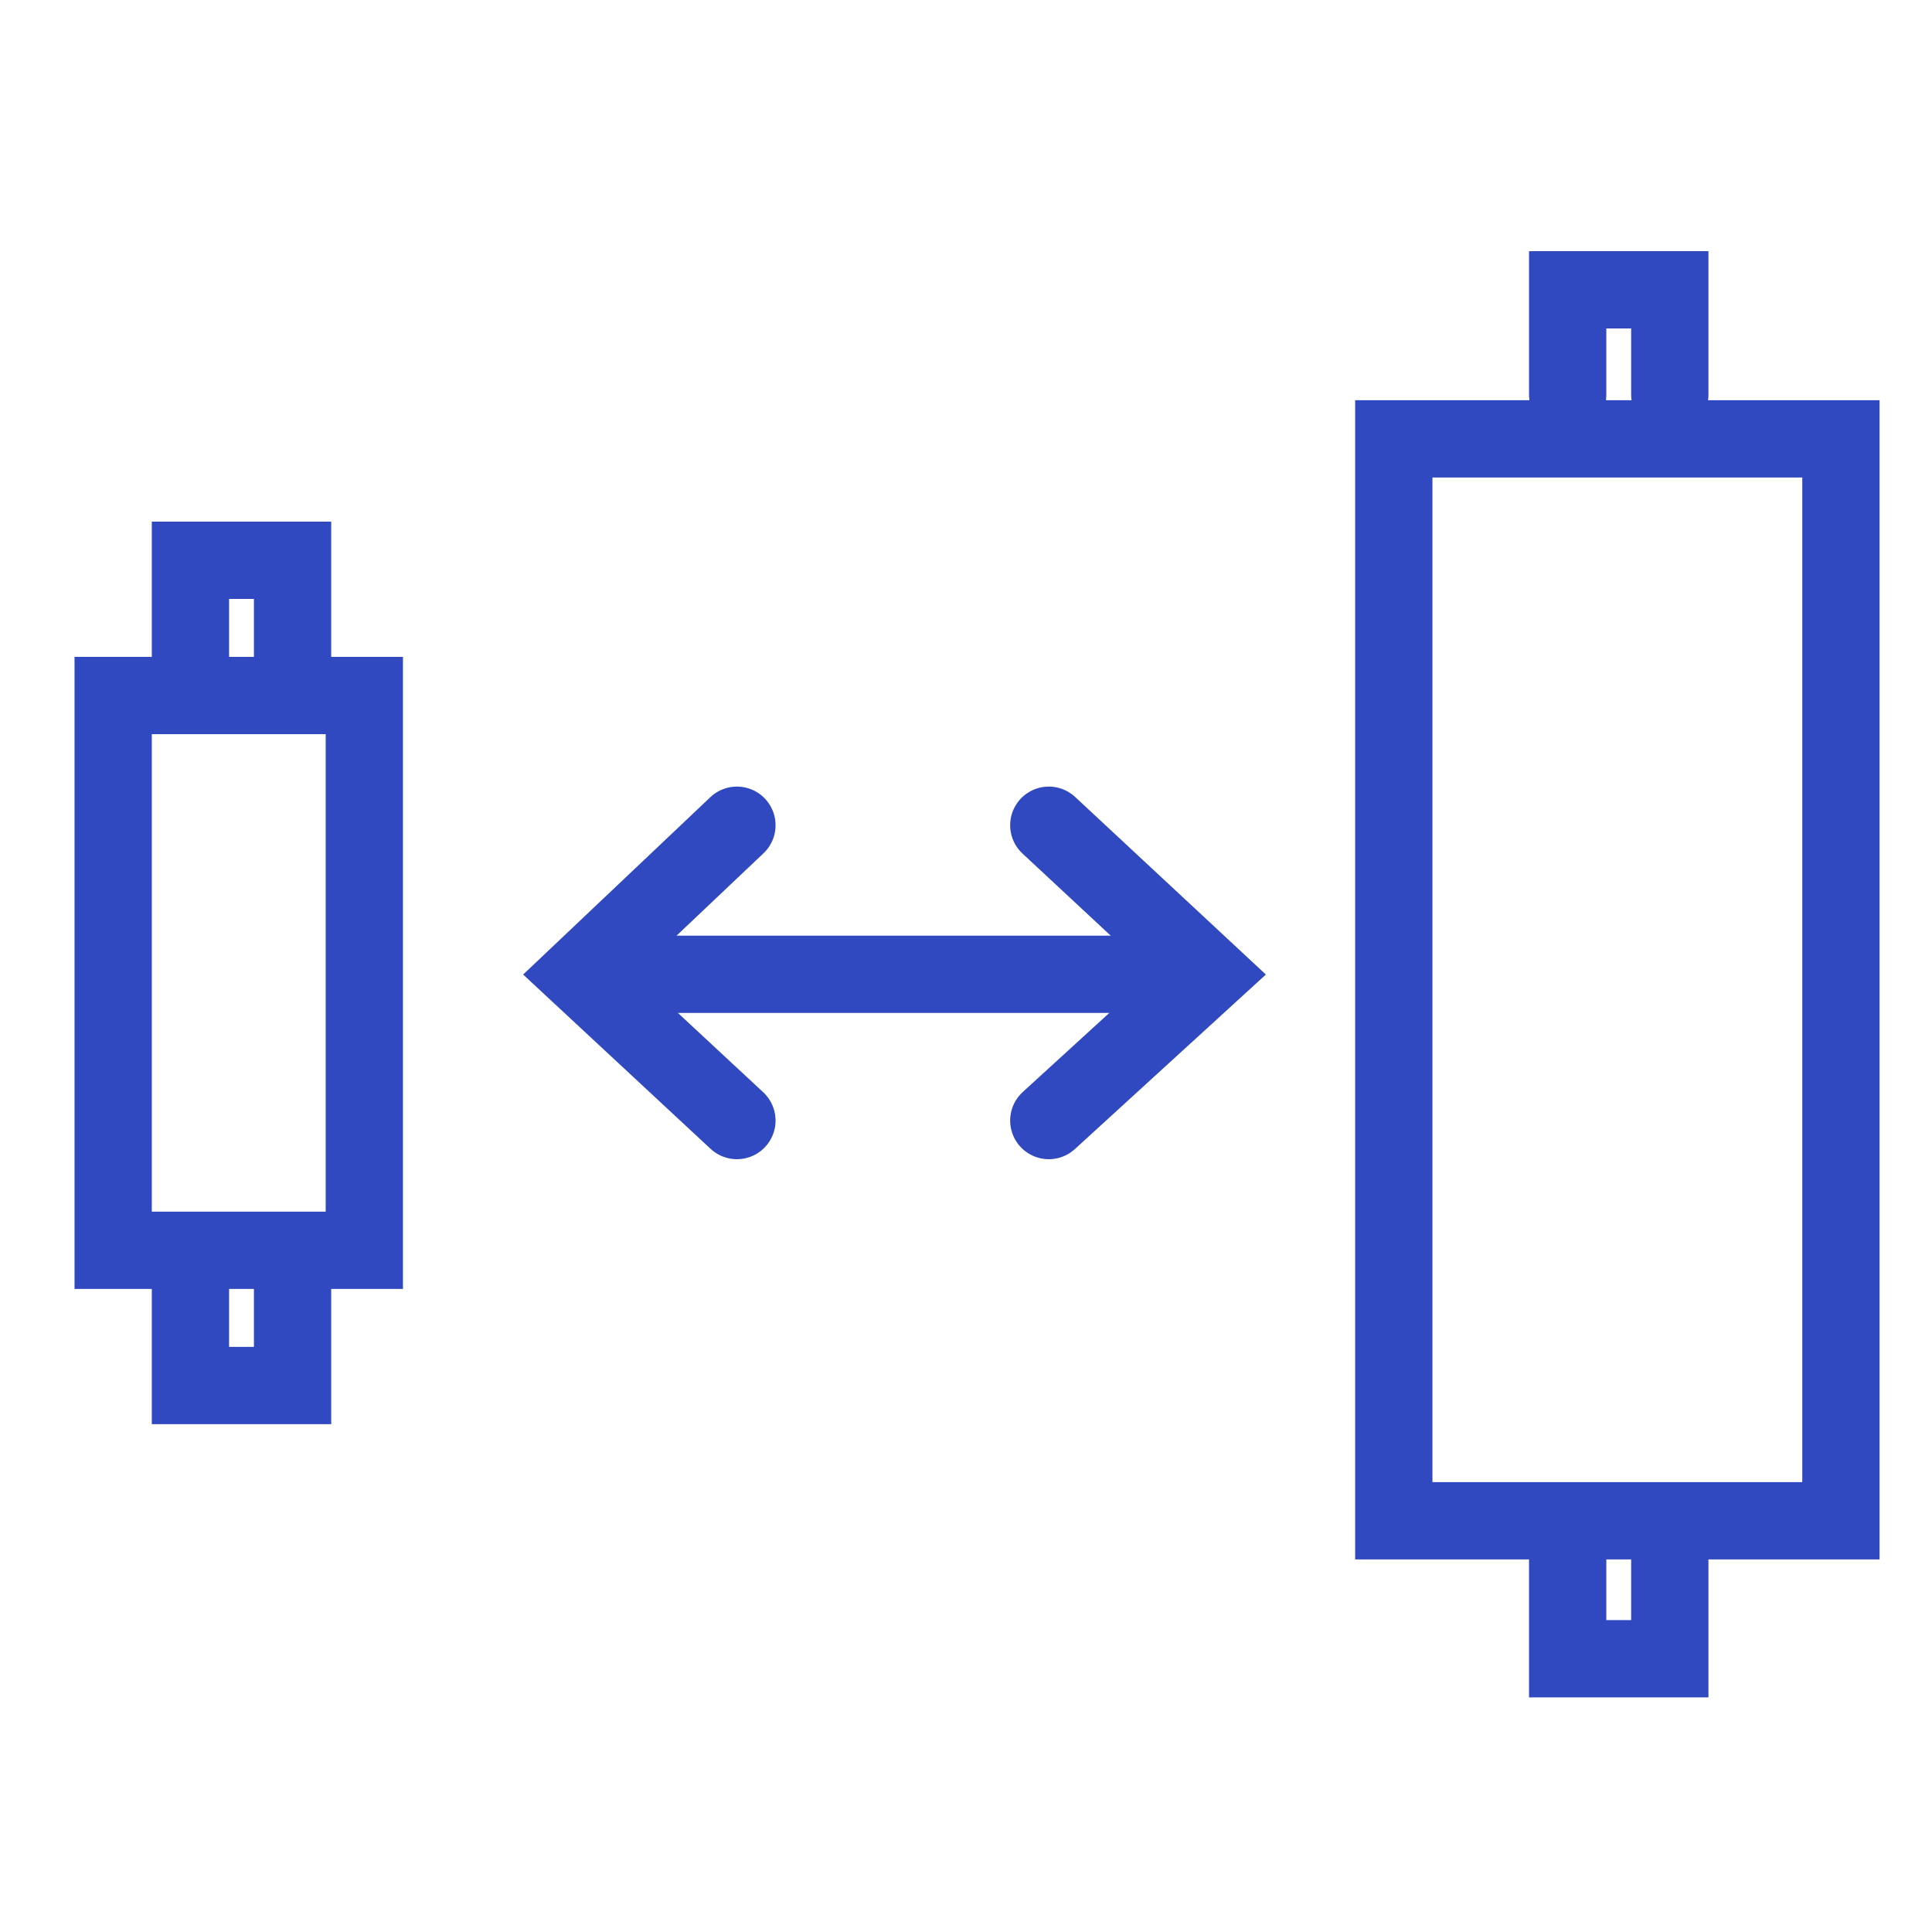
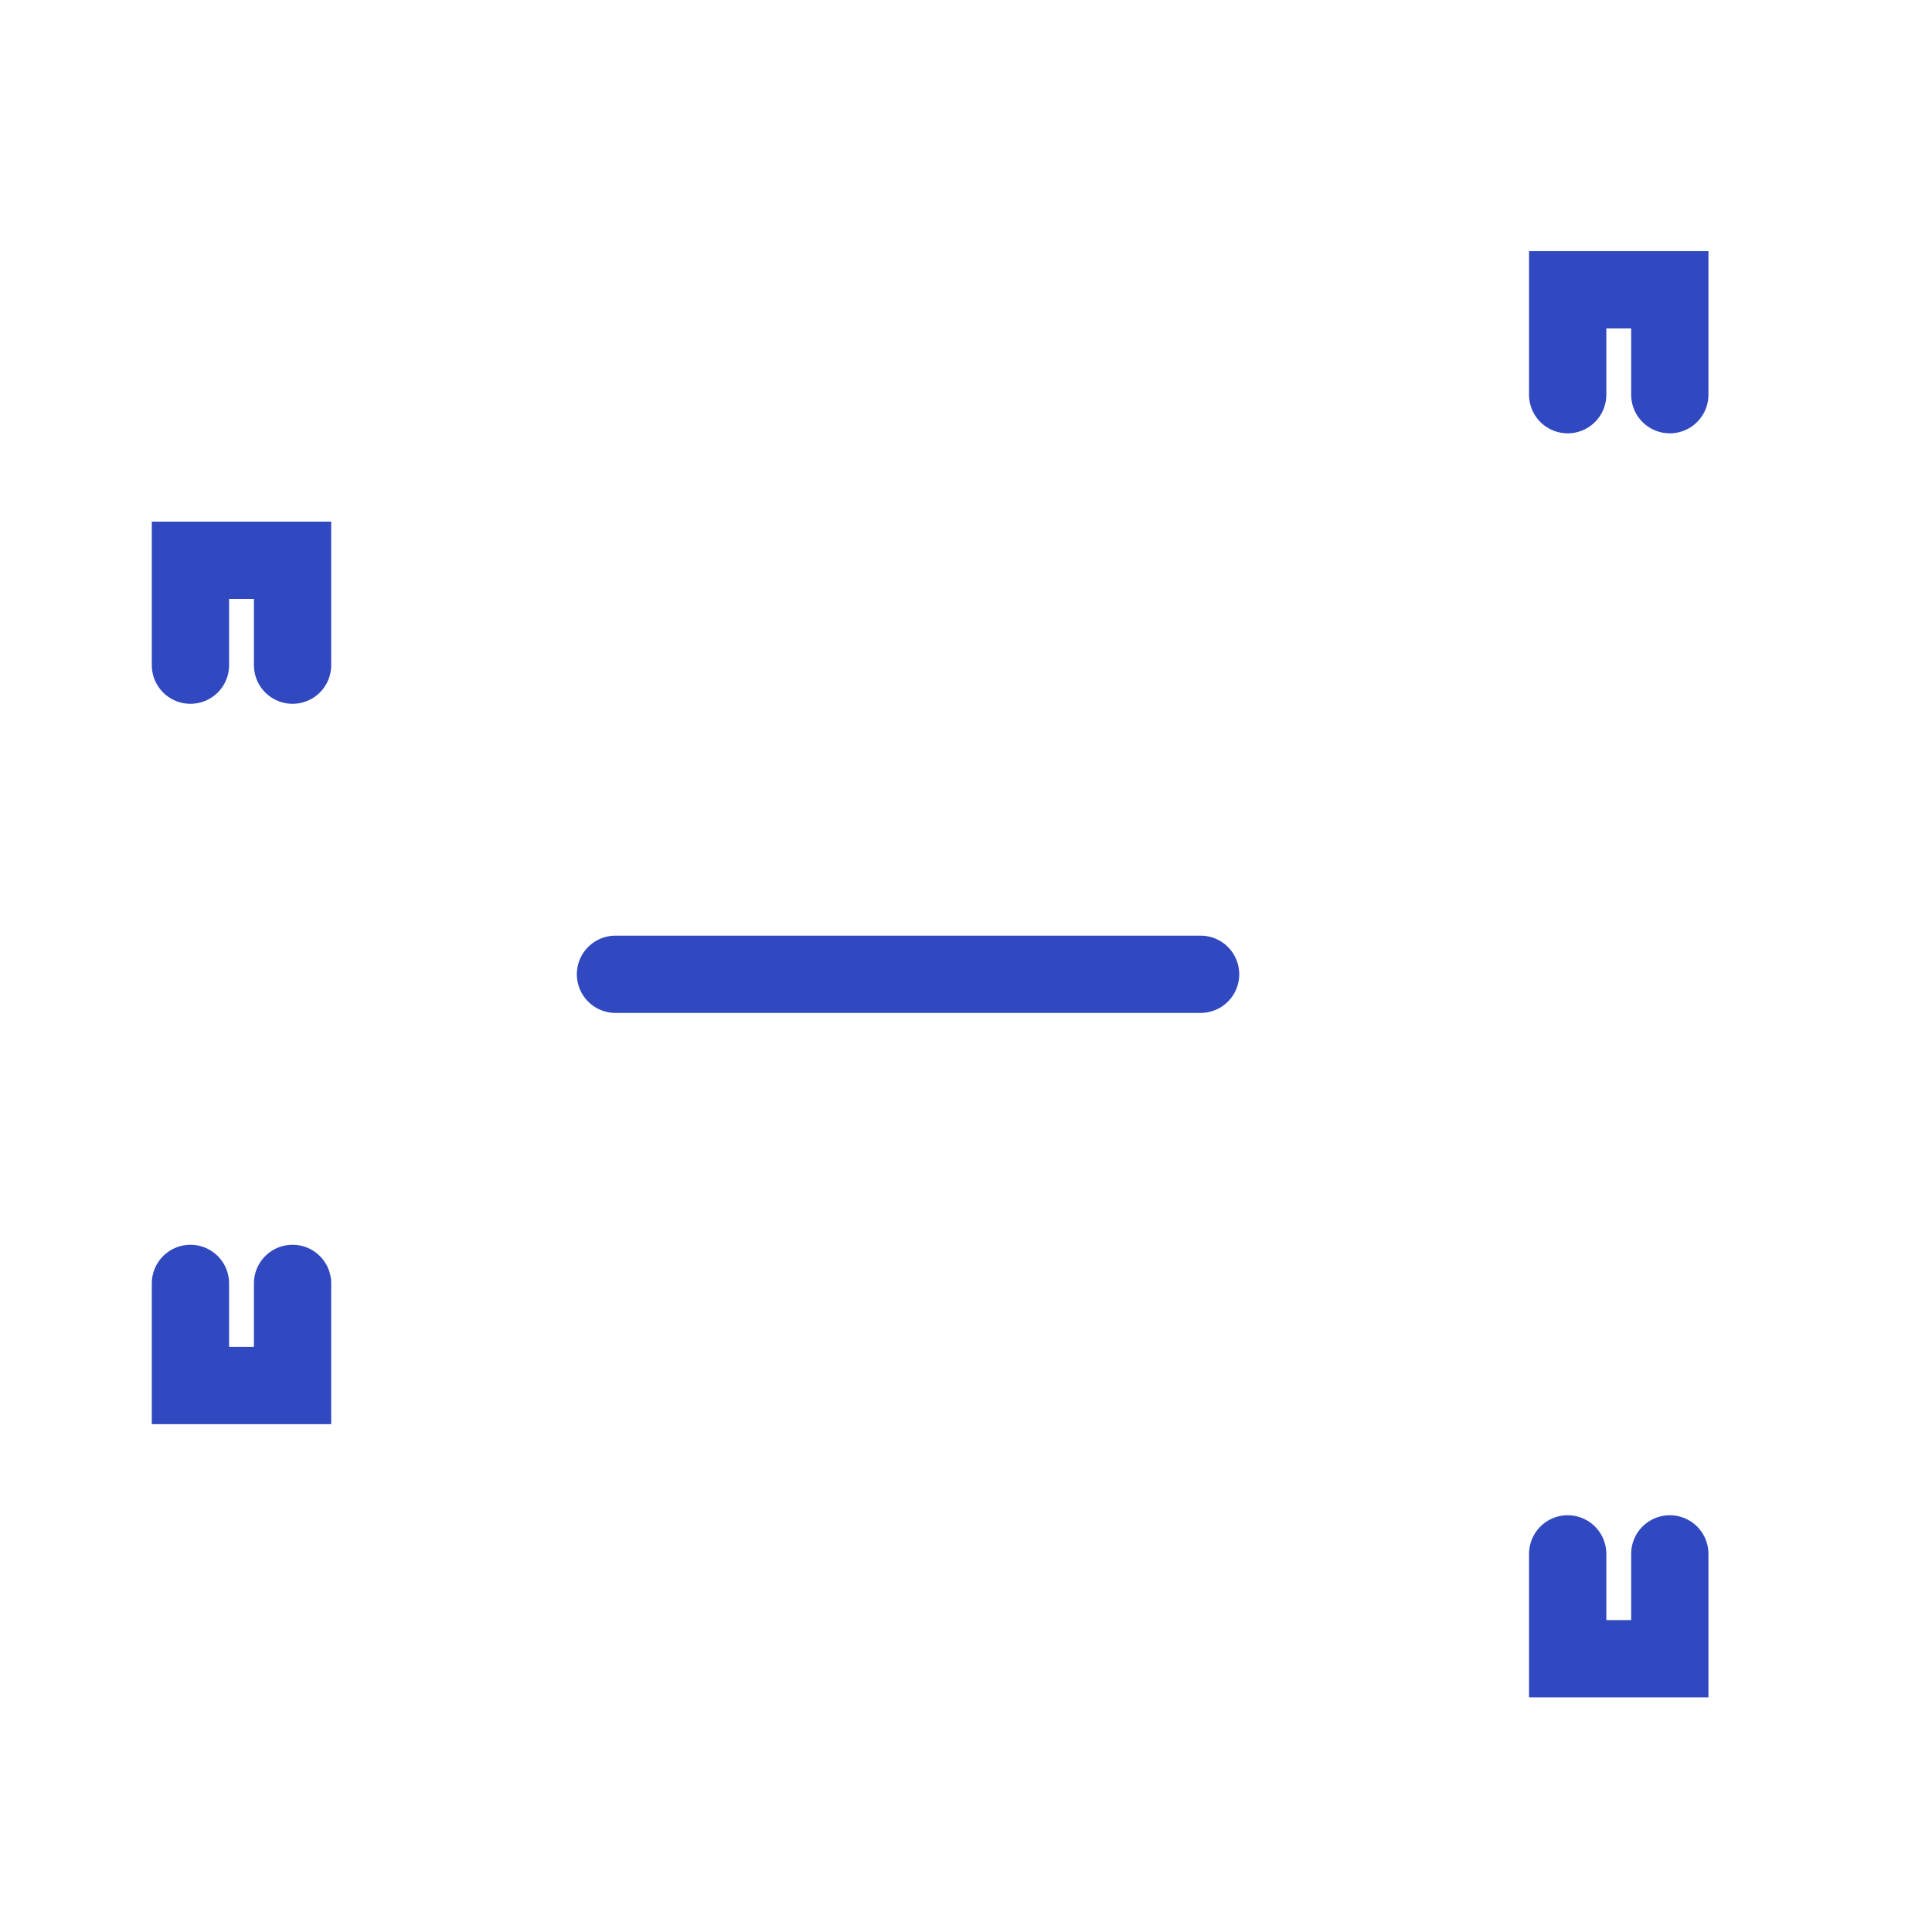
<svg xmlns="http://www.w3.org/2000/svg" version="1.1" id="Layer_1" x="0px" y="0px" viewBox="0 0 70 70" style="enable-background:new 0 0 70 70;" xml:space="preserve">
  <style type="text/css"> .st0{fill:none;stroke:#3048C0;stroke-width:2.8;stroke-linecap:round;stroke-miterlimit:10;} </style>
  <g>
-     <polyline class="st0" points="38,29.9 43.8,35.3 38,40.6 " />
-     <polyline class="st0" points="26.7,40.6 21,35.3 26.7,29.9 " />
    <line class="st0" x1="22.3" y1="35.3" x2="43.5" y2="35.3" />
    <g>
-       <rect x="4.1" y="25.2" class="st0" width="9.1" height="20.1" />
      <polyline class="st0" points="10.6,24.1 10.6,20.3 6.9,20.3 6.9,24.1 " />
      <polyline class="st0" points="6.9,46.5 6.9,50.2 10.6,50.2 10.6,46.5 " />
    </g>
-     <rect x="50.5" y="15.9" class="st0" width="16.2" height="39.2" />
    <g>
      <polyline class="st0" points="60.5,14.3 60.5,10.5 56.8,10.5 56.8,14.3 " />
      <polyline class="st0" points="56.8,56.3 56.8,60.1 60.5,60.1 60.5,56.3 " />
    </g>
  </g>
</svg>